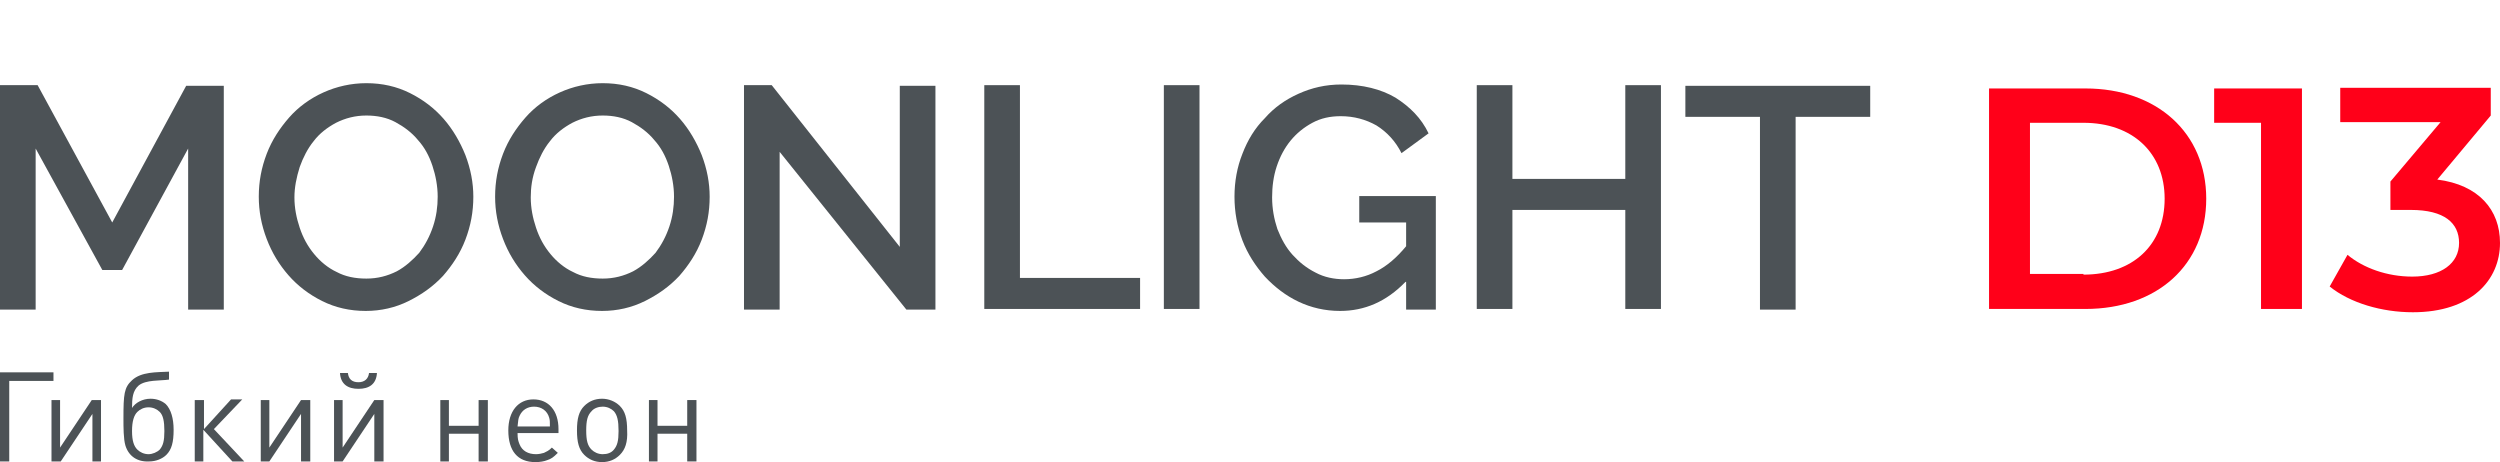
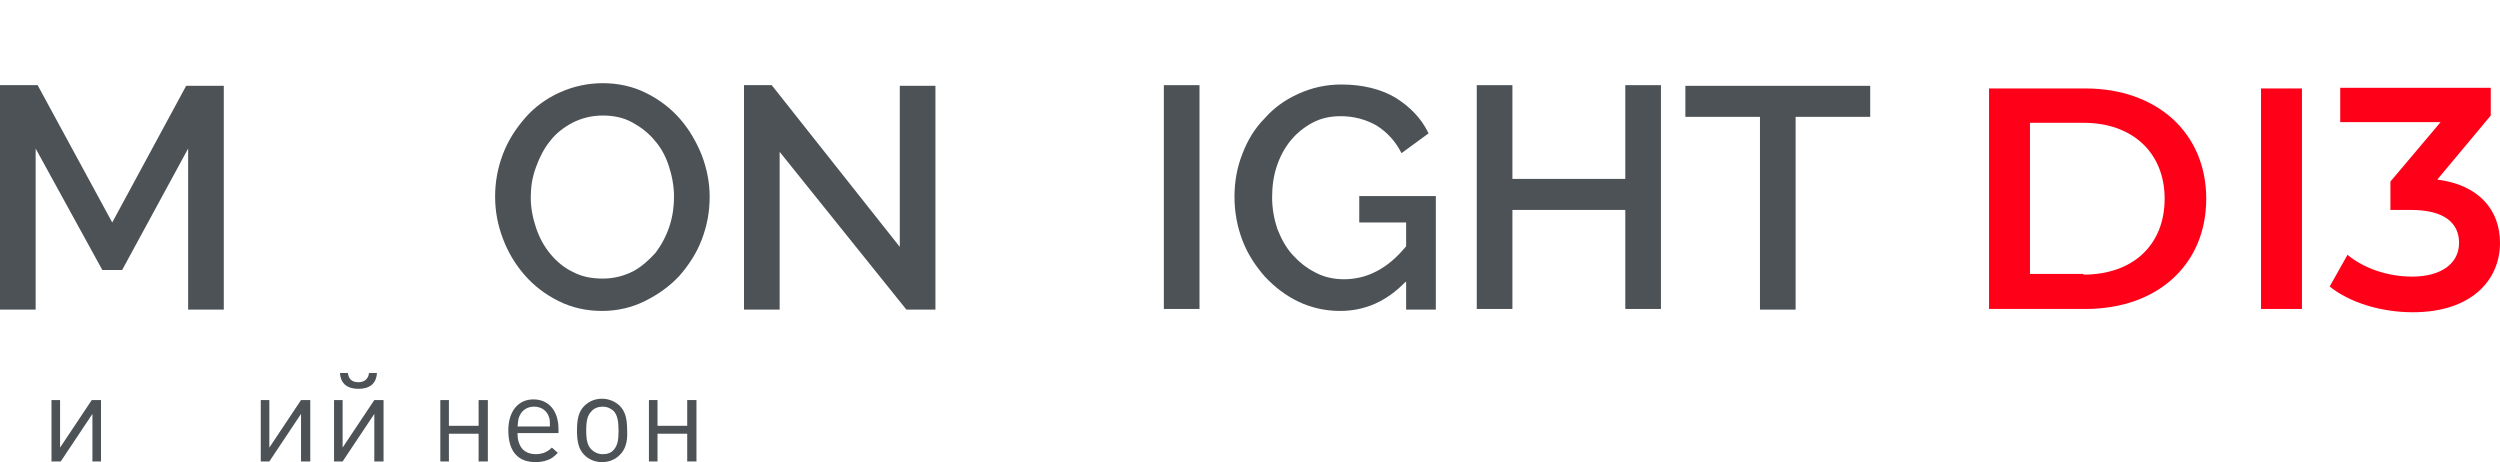
<svg xmlns="http://www.w3.org/2000/svg" version="1.0" id="Слой_1" x="0px" y="0px" viewBox="0 0 378.7 70" style="enable-background:new 0 0 378.7 70;" xml:space="preserve">
  <style type="text/css">
	.st0{fill:none;stroke:#43525A;stroke-width:0.75;stroke-linecap:round;stroke-linejoin:round;stroke-miterlimit:10;}
	.st1{fill:#4C5256;}
	.st2{fill:#FF0019;}
	.st3{fill:none;stroke:#404041;stroke-width:0.75;stroke-miterlimit:22.926;}
	.st4{clip-path:url(#SVGID_00000073694328781220177780000018252606675295491747_);}
	.st5{fill:#FFFFFF;}
	.st6{clip-path:url(#SVGID_00000060722423953338431040000010107310939233441431_);}
	.st7{clip-path:url(#SVGID_00000038395882898604047580000014556534857770732980_);}
	.st8{fill:none;stroke:#3C3C3B;stroke-width:0.444;stroke-linecap:round;stroke-linejoin:round;stroke-miterlimit:22.926;}
	.st9{clip-path:url(#SVGID_00000114031153981474696460000006744065713969337751_);}
	.st10{fill:none;}
</style>
  <rect x="0.2" class="st10" width="378.5" height="70" />
  <g>
    <path class="st1" d="M28.5,46.9V22.5L18.5,40.9h-3L5.4,22.5v24.4H0V12.9h5.7L17,33.7l11.2-20.7h5.7v33.9H28.5z" />
-     <path class="st1" d="M55.4,47.1c-2.4,0-4.6-0.5-6.6-1.5c-2-1-3.7-2.3-5.1-3.9c-1.4-1.6-2.5-3.4-3.3-5.5c-0.8-2.1-1.2-4.2-1.2-6.4   c0-2.3,0.4-4.4,1.2-6.5c0.8-2.1,2-3.9,3.4-5.5c1.4-1.6,3.2-2.9,5.2-3.8c2-0.9,4.2-1.4,6.5-1.4c2.4,0,4.6,0.5,6.6,1.5   c2,1,3.7,2.3,5.1,3.9c1.4,1.6,2.5,3.5,3.3,5.5c0.8,2.1,1.2,4.2,1.2,6.3c0,2.3-0.4,4.4-1.2,6.5c-0.8,2.1-2,3.9-3.4,5.5   c-1.5,1.6-3.2,2.8-5.2,3.8C59.9,46.6,57.7,47.1,55.4,47.1z M44.6,29.9c0,1.6,0.3,3.1,0.8,4.6c0.5,1.5,1.2,2.8,2.2,4   c0.9,1.1,2.1,2.1,3.4,2.7c1.3,0.7,2.8,1,4.5,1c1.7,0,3.2-0.4,4.6-1.1c1.3-0.7,2.4-1.7,3.4-2.8c0.9-1.2,1.6-2.5,2.1-4   c0.5-1.5,0.7-3,0.7-4.5c0-1.6-0.3-3.2-0.8-4.7c-0.5-1.5-1.2-2.8-2.2-3.9c-0.9-1.1-2.1-2-3.4-2.7c-1.3-0.7-2.8-1-4.4-1   c-1.7,0-3.2,0.4-4.6,1.1c-1.3,0.7-2.5,1.6-3.4,2.8c-0.9,1.1-1.6,2.5-2.1,3.9C44.9,26.9,44.6,28.4,44.6,29.9z" />
    <path class="st1" d="M91.2,47.1c-2.4,0-4.6-0.5-6.6-1.5c-2-1-3.7-2.3-5.1-3.9c-1.4-1.6-2.5-3.4-3.3-5.5c-0.8-2.1-1.2-4.2-1.2-6.4   c0-2.3,0.4-4.4,1.2-6.5c0.8-2.1,2-3.9,3.4-5.5c1.4-1.6,3.2-2.9,5.2-3.8c2-0.9,4.2-1.4,6.5-1.4c2.4,0,4.6,0.5,6.6,1.5   c2,1,3.7,2.3,5.1,3.9c1.4,1.6,2.5,3.5,3.3,5.5c0.8,2.1,1.2,4.2,1.2,6.3c0,2.3-0.4,4.4-1.2,6.5c-0.8,2.1-2,3.9-3.4,5.5   c-1.5,1.6-3.2,2.8-5.2,3.8C95.7,46.6,93.5,47.1,91.2,47.1z M80.4,29.9c0,1.6,0.3,3.1,0.8,4.6c0.5,1.5,1.2,2.8,2.2,4   c0.9,1.1,2.1,2.1,3.4,2.7c1.3,0.7,2.8,1,4.5,1c1.7,0,3.2-0.4,4.6-1.1c1.3-0.7,2.4-1.7,3.4-2.8c0.9-1.2,1.6-2.5,2.1-4   c0.5-1.5,0.7-3,0.7-4.5c0-1.6-0.3-3.2-0.8-4.7c-0.5-1.5-1.2-2.8-2.2-3.9c-0.9-1.1-2.1-2-3.4-2.7c-1.3-0.7-2.8-1-4.4-1   c-1.7,0-3.2,0.4-4.6,1.1c-1.3,0.7-2.5,1.6-3.4,2.8c-0.9,1.1-1.6,2.5-2.1,3.9C80.6,26.9,80.4,28.4,80.4,29.9z" />
    <path class="st1" d="M118.1,23v23.9h-5.4V12.9h4.2l19.4,24.5V13h5.4v33.9h-4.4L118.1,23z" />
-     <path class="st1" d="M149.1,46.9V12.9h5.4v29.2h18.2v4.7H149.1z" />
    <path class="st1" d="M176.3,46.9V12.9h5.4v33.9H176.3z" />
    <path class="st1" d="M212.9,42.7c-2.9,3-6.2,4.4-9.9,4.4c-2.3,0-4.4-0.5-6.3-1.4c-1.9-0.9-3.6-2.2-5.1-3.8   c-1.4-1.6-2.6-3.4-3.4-5.5c-0.8-2.1-1.2-4.3-1.2-6.6c0-2.3,0.4-4.5,1.2-6.5c0.8-2.1,1.9-3.9,3.4-5.4c1.4-1.6,3.1-2.8,5.1-3.7   c2-0.9,4.1-1.4,6.5-1.4c3.2,0,6,0.7,8.2,2c2.2,1.4,3.9,3.1,5,5.4l-4.1,3c-0.9-1.8-2.2-3.2-3.8-4.2c-1.6-0.9-3.4-1.4-5.4-1.4   c-1.6,0-3,0.3-4.3,1c-1.3,0.7-2.4,1.6-3.3,2.7c-0.9,1.1-1.6,2.4-2.1,3.9c-0.5,1.5-0.7,3.1-0.7,4.7c0,1.7,0.3,3.3,0.8,4.8   c0.6,1.5,1.3,2.8,2.3,3.9c1,1.1,2.1,2,3.5,2.7c1.3,0.7,2.8,1,4.3,1c1.7,0,3.4-0.4,4.9-1.2c1.6-0.8,3.1-2.1,4.5-3.8v-3.6h-7.1v-4   h11.6v17.2h-4.5V42.7z" />
    <path class="st1" d="M251.6,12.9v33.9h-5.4v-15h-17.1v15h-5.4V12.9h5.4v14.2h17.1V12.9H251.6z" />
    <path class="st1" d="M283.3,17.7h-11.3v29.2h-5.4V17.7h-11.3v-4.7h28V17.7z" />
    <path class="st2" d="M301.3,13.4h14.6c10.8,0,18.3,6.7,18.3,16.7s-7.4,16.7-18.3,16.7h-14.6V13.4z M315.6,41.6   c7.5,0,12.3-4.5,12.3-11.5c0-6.9-4.8-11.5-12.3-11.5h-8.1v22.9H315.6z" />
-     <path class="st2" d="M348.7,13.4v33.4h-6.2V18.6h-7.1v-5.2H348.7z" />
+     <path class="st2" d="M348.7,13.4v33.4h-6.2V18.6v-5.2H348.7z" />
    <path class="st2" d="M378.7,36.8c0,5.6-4.3,10.5-13.2,10.5c-4.7,0-9.5-1.4-12.6-3.9l2.7-4.8c2.4,2,6,3.3,9.8,3.3   c4.4,0,7.1-2,7.1-5.1c0-3-2.2-5-7.3-5h-3.1v-4.3l7.6-9h-15.2v-5.2h22.8v4.2l-8.1,9.7C375.5,28,378.7,31.8,378.7,36.8z" />
-     <path class="st1" d="M1.4,57.7v12.2H0V56.4h8.1v1.3H1.4z" />
    <path class="st1" d="M14,69.9v-7.2l-4.8,7.2H7.8v-9.3h1.3v7.2l4.8-7.2h1.4v9.3H14z" />
-     <path class="st1" d="M19,67.5c-0.3-1-0.3-2.8-0.3-4.1c0-3.7,0.1-4.7,1.3-5.8c1.4-1.3,3.7-1.2,5.6-1.3v1.2c-1.3,0.2-3.5,0-4.6,0.9   c-0.9,0.8-1,1.9-1,3.4c0.5-0.8,1.6-1.4,2.8-1.4c0.9,0,1.7,0.3,2.3,0.8c0.8,0.8,1.2,2.2,1.2,3.9c0,1.9-0.3,3-1.1,3.8   c-0.6,0.6-1.6,1-2.6,1C20.8,70,19.5,69.1,19,67.5z M24.2,68.1c0.5-0.6,0.7-1.3,0.7-2.8c0-1.5-0.2-2.4-0.7-2.9   c-0.4-0.4-1-0.7-1.7-0.7c-0.7,0-1.3,0.3-1.7,0.7c-0.5,0.5-0.8,1.4-0.8,2.9c0,1.5,0.3,2.3,0.8,2.8c0.4,0.4,1,0.7,1.7,0.7   C23.1,68.8,23.8,68.5,24.2,68.1z" />
-     <path class="st1" d="M29.5,69.9v-9.3h1.4V65l4.1-4.5h1.7L32.4,65l4.6,4.9h-1.8l-4.4-4.8v4.8H29.5z" />
    <path class="st1" d="M45.6,69.9v-7.2l-4.8,7.2h-1.3v-9.3h1.3v7.2l4.8-7.2H47v9.3H45.6z" />
    <path class="st1" d="M56.7,69.9v-7.2l-4.8,7.2h-1.3v-9.3h1.3v7.2l4.8-7.2h1.4v9.3H56.7z M54.3,58.9c-1.6,0-2.7-0.7-2.8-2.4h1.2   c0.1,0.9,0.6,1.4,1.6,1.4c0.9,0,1.5-0.5,1.6-1.4h1.2C57,58.2,55.9,58.9,54.3,58.9z" />
    <path class="st1" d="M72.5,69.9v-4.2H68v4.2h-1.3v-9.3H68v3.9h4.5v-3.9h1.4v9.3H72.5z" />
    <path class="st1" d="M78.4,65.6c0,0.9,0.1,1.2,0.3,1.7c0.4,1,1.3,1.5,2.5,1.5c0.4,0,0.9-0.1,1.2-0.2c0.4-0.2,0.7-0.3,1.2-0.8   l0.9,0.8c-0.7,0.7-1,0.9-1.6,1.1c-0.5,0.2-1.1,0.3-1.8,0.3c-2.7,0-4.1-1.7-4.1-4.8c0-2.9,1.5-4.7,3.8-4.7s3.8,1.7,3.8,4.5v0.6H78.4   z M83.2,63.3c-0.3-1.1-1.2-1.7-2.3-1.7c-1,0-1.8,0.5-2.2,1.4c-0.2,0.4-0.2,0.7-0.3,1.6h4.9C83.3,63.8,83.3,63.7,83.2,63.3z" />
    <path class="st1" d="M93.9,68.9c-0.7,0.7-1.6,1.1-2.7,1.1c-1.1,0-2-0.4-2.7-1.1c-0.8-0.8-1.1-1.9-1.1-3.7c0-1.8,0.3-2.9,1.1-3.7   c0.7-0.7,1.6-1.1,2.7-1.1c1,0,2,0.4,2.7,1.1c0.8,0.8,1.1,1.9,1.1,3.7C95.1,67,94.7,68.1,93.9,68.9z M93,62.3   c-0.4-0.4-1-0.7-1.7-0.7c-0.6,0-1.3,0.2-1.7,0.7c-0.6,0.6-0.8,1.4-0.8,2.9c0,1.5,0.2,2.3,0.8,2.9c0.4,0.4,1,0.7,1.7,0.7   s1.3-0.2,1.7-0.7c0.5-0.6,0.7-1.3,0.7-2.8C93.7,63.7,93.5,62.9,93,62.3z" />
    <path class="st1" d="M104.1,69.9v-4.2h-4.5v4.2h-1.3v-9.3h1.3v3.9h4.5v-3.9h1.4v9.3H104.1z" />
  </g>
</svg>